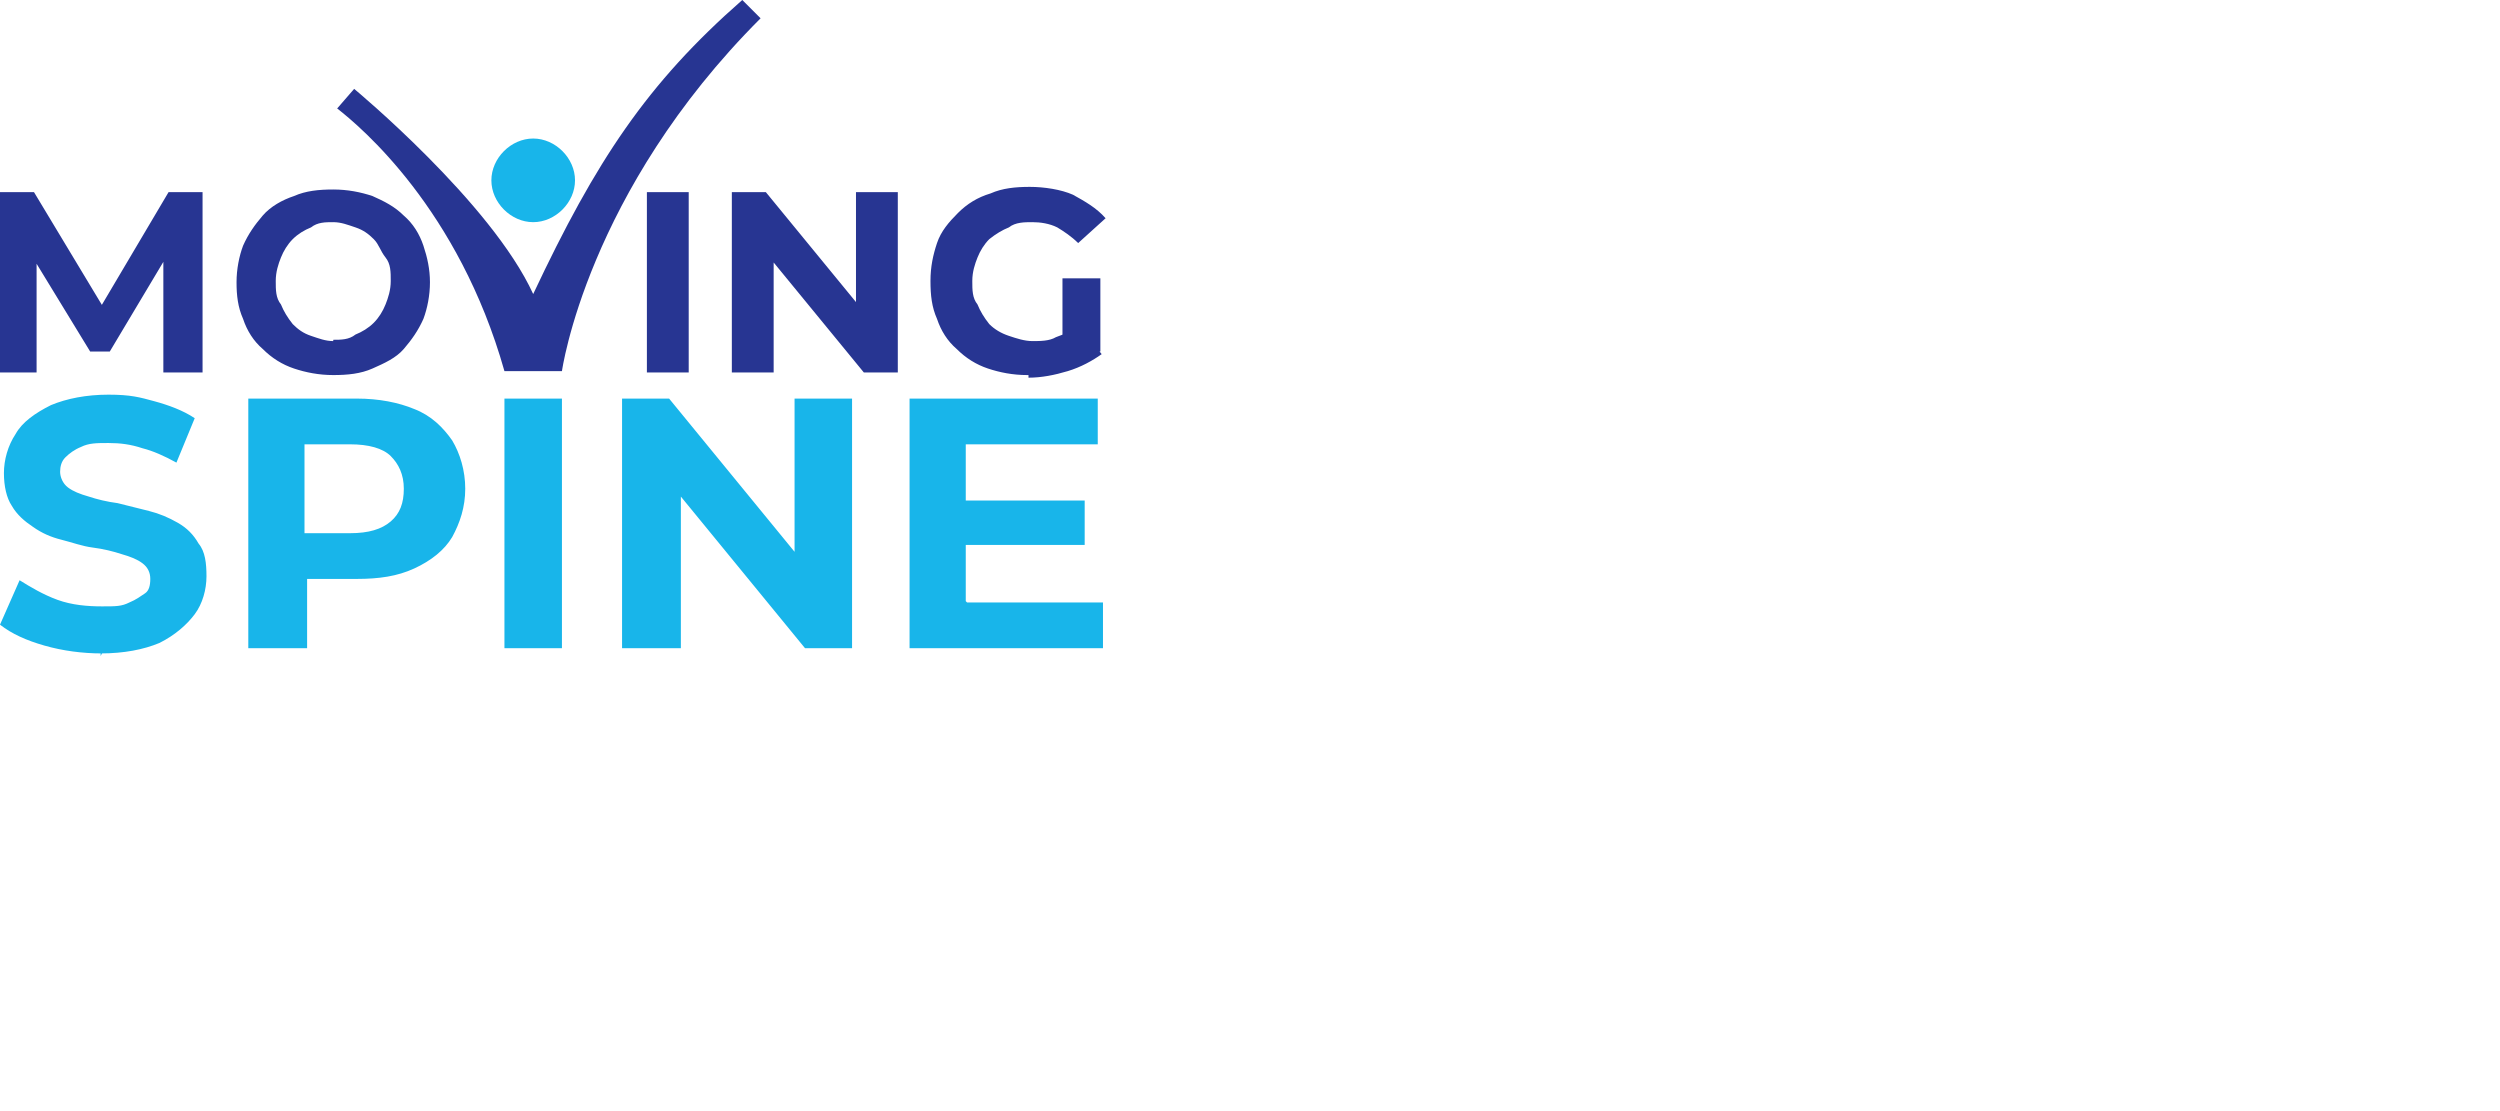
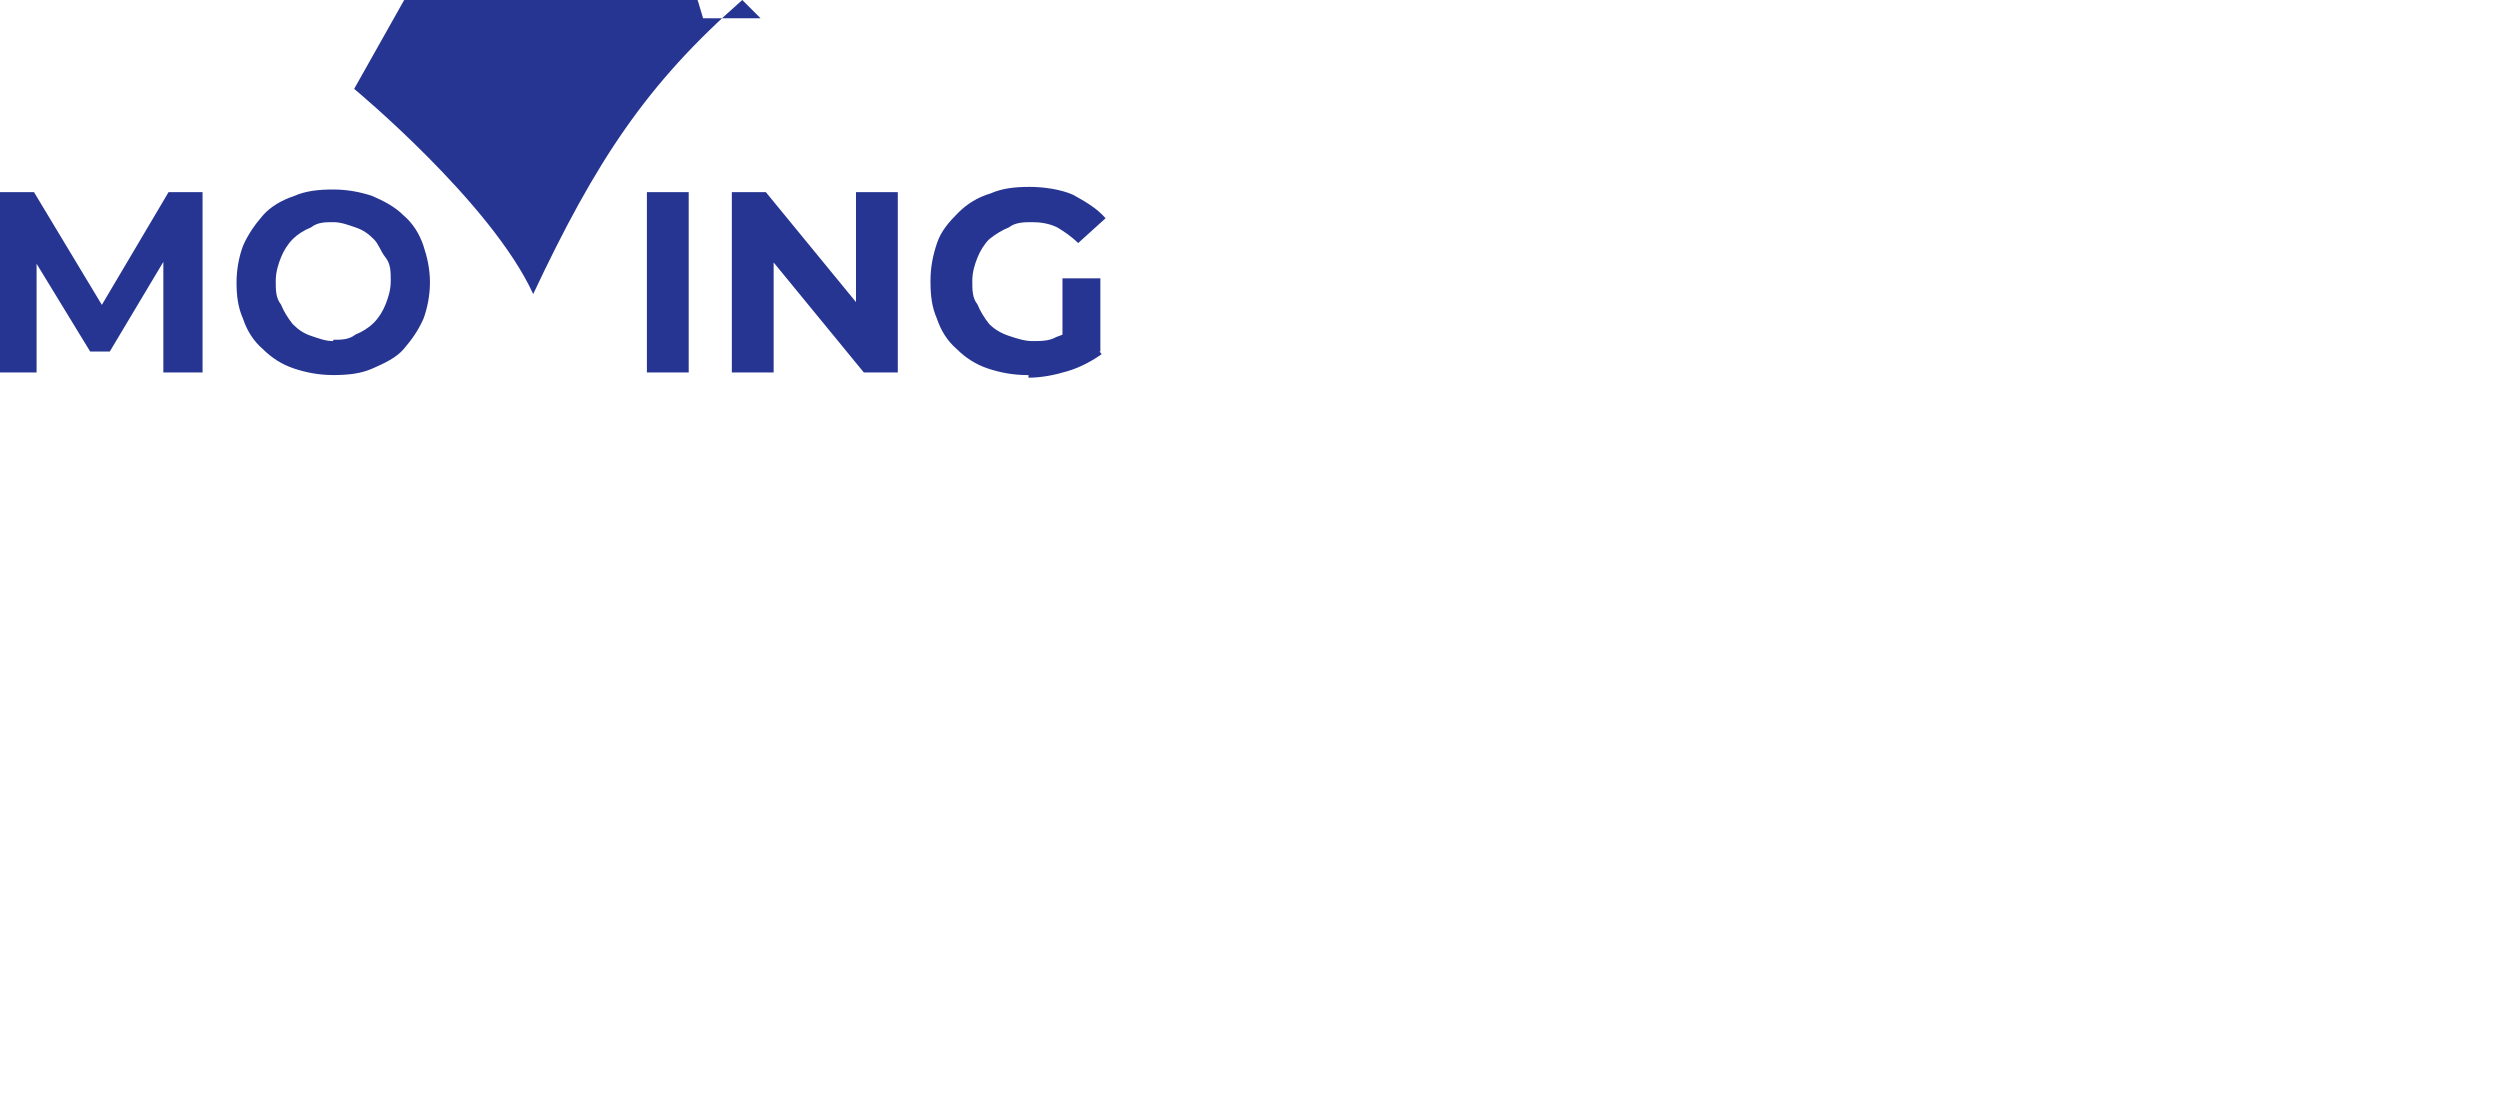
<svg xmlns="http://www.w3.org/2000/svg" width="191.3px" height="85px" id="Ebene_2" version="1.1" viewBox="0 0 191.3 85">
  <defs>
    <style>
      .st0 {
        fill-rule: evenodd;
      }

      .st0, .st1 {
        fill: #18b5ea;
      }

      .st2 {
        fill: #273592;
      }
    </style>
  </defs>
-   <path class="st2" d="M27.1,6.8s10.5,8.7,13.7,15.7C45.6,12.3,49.5,6.4,56.8,0l1.4,1.4c-13.3,13.3-15.2,27-15.2,27h-4.4c-3.5-12.4-11-18.7-12.8-20.1l1.3-1.5h0Z" />
-   <path class="st0" d="M40.8,10.6c1.7,0,3.2,1.5,3.2,3.2s-1.5,3.2-3.2,3.2-3.2-1.5-3.2-3.2,1.5-3.2,3.2-3.2h0Z" />
+   <path class="st2" d="M27.1,6.8s10.5,8.7,13.7,15.7C45.6,12.3,49.5,6.4,56.8,0l1.4,1.4h-4.4c-3.5-12.4-11-18.7-12.8-20.1l1.3-1.5h0Z" />
  <path class="st2" d="M81.3,26.5v-5.2h2.9v5.6l-2.9-.5h0ZM78.6,28.7c-1.1,0-2.1-.2-3-.5s-1.7-.8-2.4-1.5c-.7-.6-1.2-1.4-1.5-2.3-.4-.9-.5-1.8-.5-2.9s.2-2,.5-2.9.9-1.6,1.6-2.3,1.5-1.2,2.5-1.5c.9-.4,1.9-.5,3-.5s2.4.2,3.3.6c.9.5,1.8,1,2.5,1.8l-2.1,1.9c-.5-.5-1.1-.9-1.6-1.2-.6-.3-1.3-.4-1.9-.4s-1.3,0-1.8.4c-.5.2-1,.5-1.5.9-.4.4-.7.9-.9,1.4s-.4,1.1-.4,1.8,0,1.3.4,1.8c.2.5.5,1,.9,1.5.4.4.9.7,1.5.9s1.2.4,1.8.4,1.3,0,1.8-.3c.6-.2,1.2-.5,1.7-1l1.8,2.3c-.7.5-1.6,1-2.6,1.3s-2,.5-3,.5h0v-.2ZM56,28.5v-13.8h2.6l8.2,10h-1.3v-10h3.2v13.8h-2.6l-8.2-10h1.3v10s-3.2,0-3.2,0ZM49.5,28.5v-13.8h3.2v13.8s-3.2,0-3.2,0ZM25.5,26c.6,0,1.2,0,1.7-.4.5-.2,1-.5,1.4-.9s.7-.9.9-1.4c.2-.5.4-1.1.4-1.8s0-1.3-.4-1.8-.5-1-.9-1.4-.8-.7-1.4-.9-1.1-.4-1.7-.4-1.2,0-1.7.4c-.5.2-1,.5-1.4.9s-.7.9-.9,1.4c-.2.5-.4,1.1-.4,1.8s0,1.3.4,1.8c.2.5.5,1,.9,1.5.4.4.8.7,1.4.9s1.1.4,1.7.4h0ZM25.5,28.7c-1.1,0-2.1-.2-3-.5s-1.7-.8-2.4-1.5c-.7-.6-1.2-1.4-1.5-2.3-.4-.9-.5-1.8-.5-2.8s.2-2,.5-2.8c.4-.9.9-1.6,1.5-2.3s1.5-1.2,2.4-1.5c.9-.4,1.9-.5,3-.5s2.1.2,3,.5c.9.4,1.7.8,2.4,1.5.7.6,1.2,1.4,1.5,2.3s.5,1.8.5,2.8-.2,2-.5,2.8c-.4.9-.9,1.6-1.5,2.3s-1.5,1.1-2.4,1.5c-.9.4-1.9.5-3,.5h0ZM0,28.5v-13.8h2.6l5.9,9.8h-1.4l5.8-9.8h2.6v13.8h-3v-9.3h.5l-4.6,7.7h-1.5l-4.7-7.7h.6v9.3s-3,0-3,0Z" />
-   <path class="st1" d="M74,46.1h10.4v3.5h-14.8v-19.1h14.4v3.5h-10.1v12h0ZM73.7,38.3h9.3v3.4h-9.2v-3.4h0ZM47.6,49.6v-19.1h3.6l11.3,13.8h-1.7v-13.8h4.4v19.1h-3.6l-11.3-13.8h1.8v13.8s-4.4,0-4.4,0ZM38.6,49.6v-19.1h4.4v19.1s-4.4,0-4.4,0ZM23.3,42.9l-2-2.1h5.5c1.4,0,2.4-.3,3.1-.9s1-1.4,1-2.5-.4-1.9-1-2.5-1.7-.9-3.1-.9h-5.5l2-2.1v10.9h0ZM19,49.6v-19.1h8.3c1.7,0,3.2.3,4.4.8,1.3.5,2.2,1.4,2.9,2.4.6,1,1,2.3,1,3.7s-.4,2.6-1,3.7c-.6,1-1.6,1.8-2.9,2.4s-2.7.8-4.4.8h-5.8l2-2v7.3h-4.4ZM7.8,50c-1.5,0-3-.2-4.4-.6s-2.5-.9-3.4-1.6l1.5-3.4c.8.5,1.8,1.1,2.9,1.5,1.1.4,2.3.5,3.4.5s1.5,0,2.1-.3c.5-.2.9-.5,1.2-.7s.4-.6.4-1.1-.2-.9-.6-1.2-.9-.5-1.6-.7c-.6-.2-1.4-.4-2.2-.5s-1.6-.4-2.4-.6-1.5-.5-2.2-1c-.6-.4-1.2-.9-1.6-1.6-.4-.6-.6-1.5-.6-2.5s.3-2.1.9-3c.5-.9,1.5-1.6,2.7-2.2,1.2-.5,2.7-.8,4.4-.8s2.4.2,3.5.5,2.2.7,3.1,1.3l-1.4,3.4c-.9-.5-1.8-.9-2.6-1.1-.9-.3-1.7-.4-2.6-.4s-1.5,0-2.1.3c-.5.2-.9.5-1.2.8-.3.3-.4.7-.4,1.1s.2.9.6,1.2.9.5,1.6.7c.6.2,1.4.4,2.2.5.8.2,1.6.4,2.4.6s1.5.5,2.2.9,1.2.9,1.6,1.6c.5.6.6,1.5.6,2.5s-.3,2.1-.9,2.9-1.5,1.6-2.7,2.2c-1.2.5-2.7.8-4.5.8h0v.2Z" />
</svg>